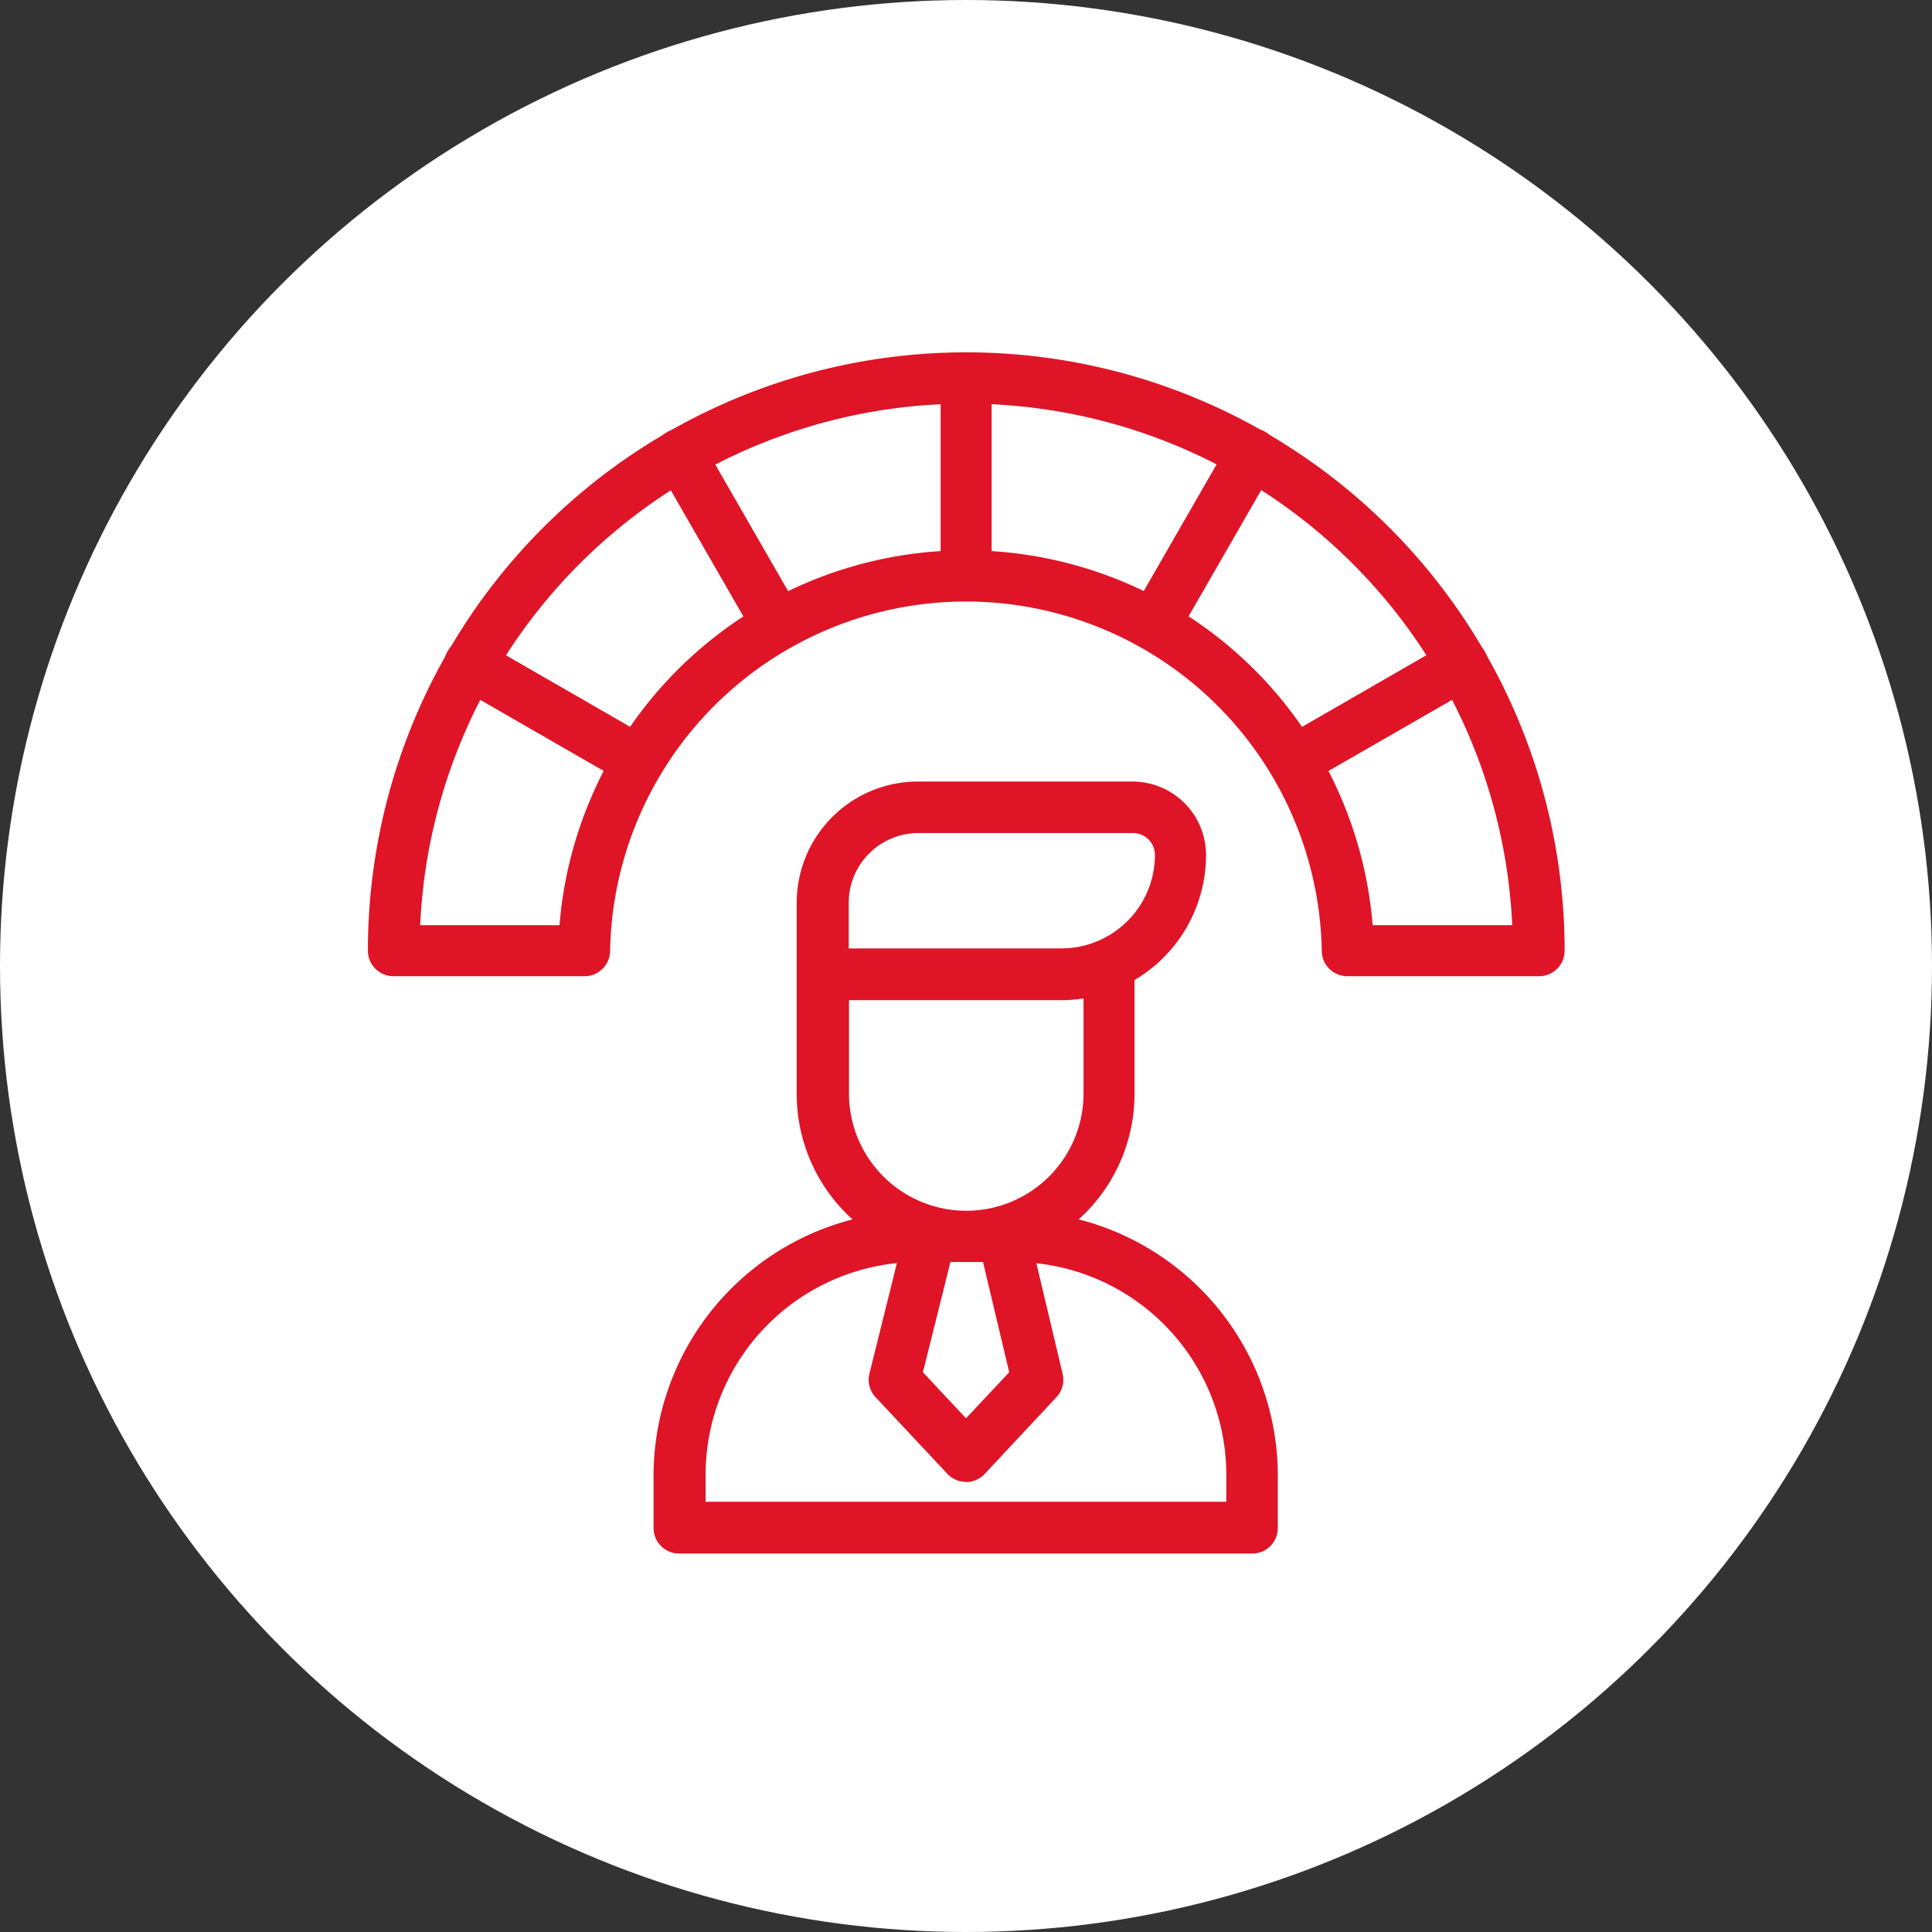
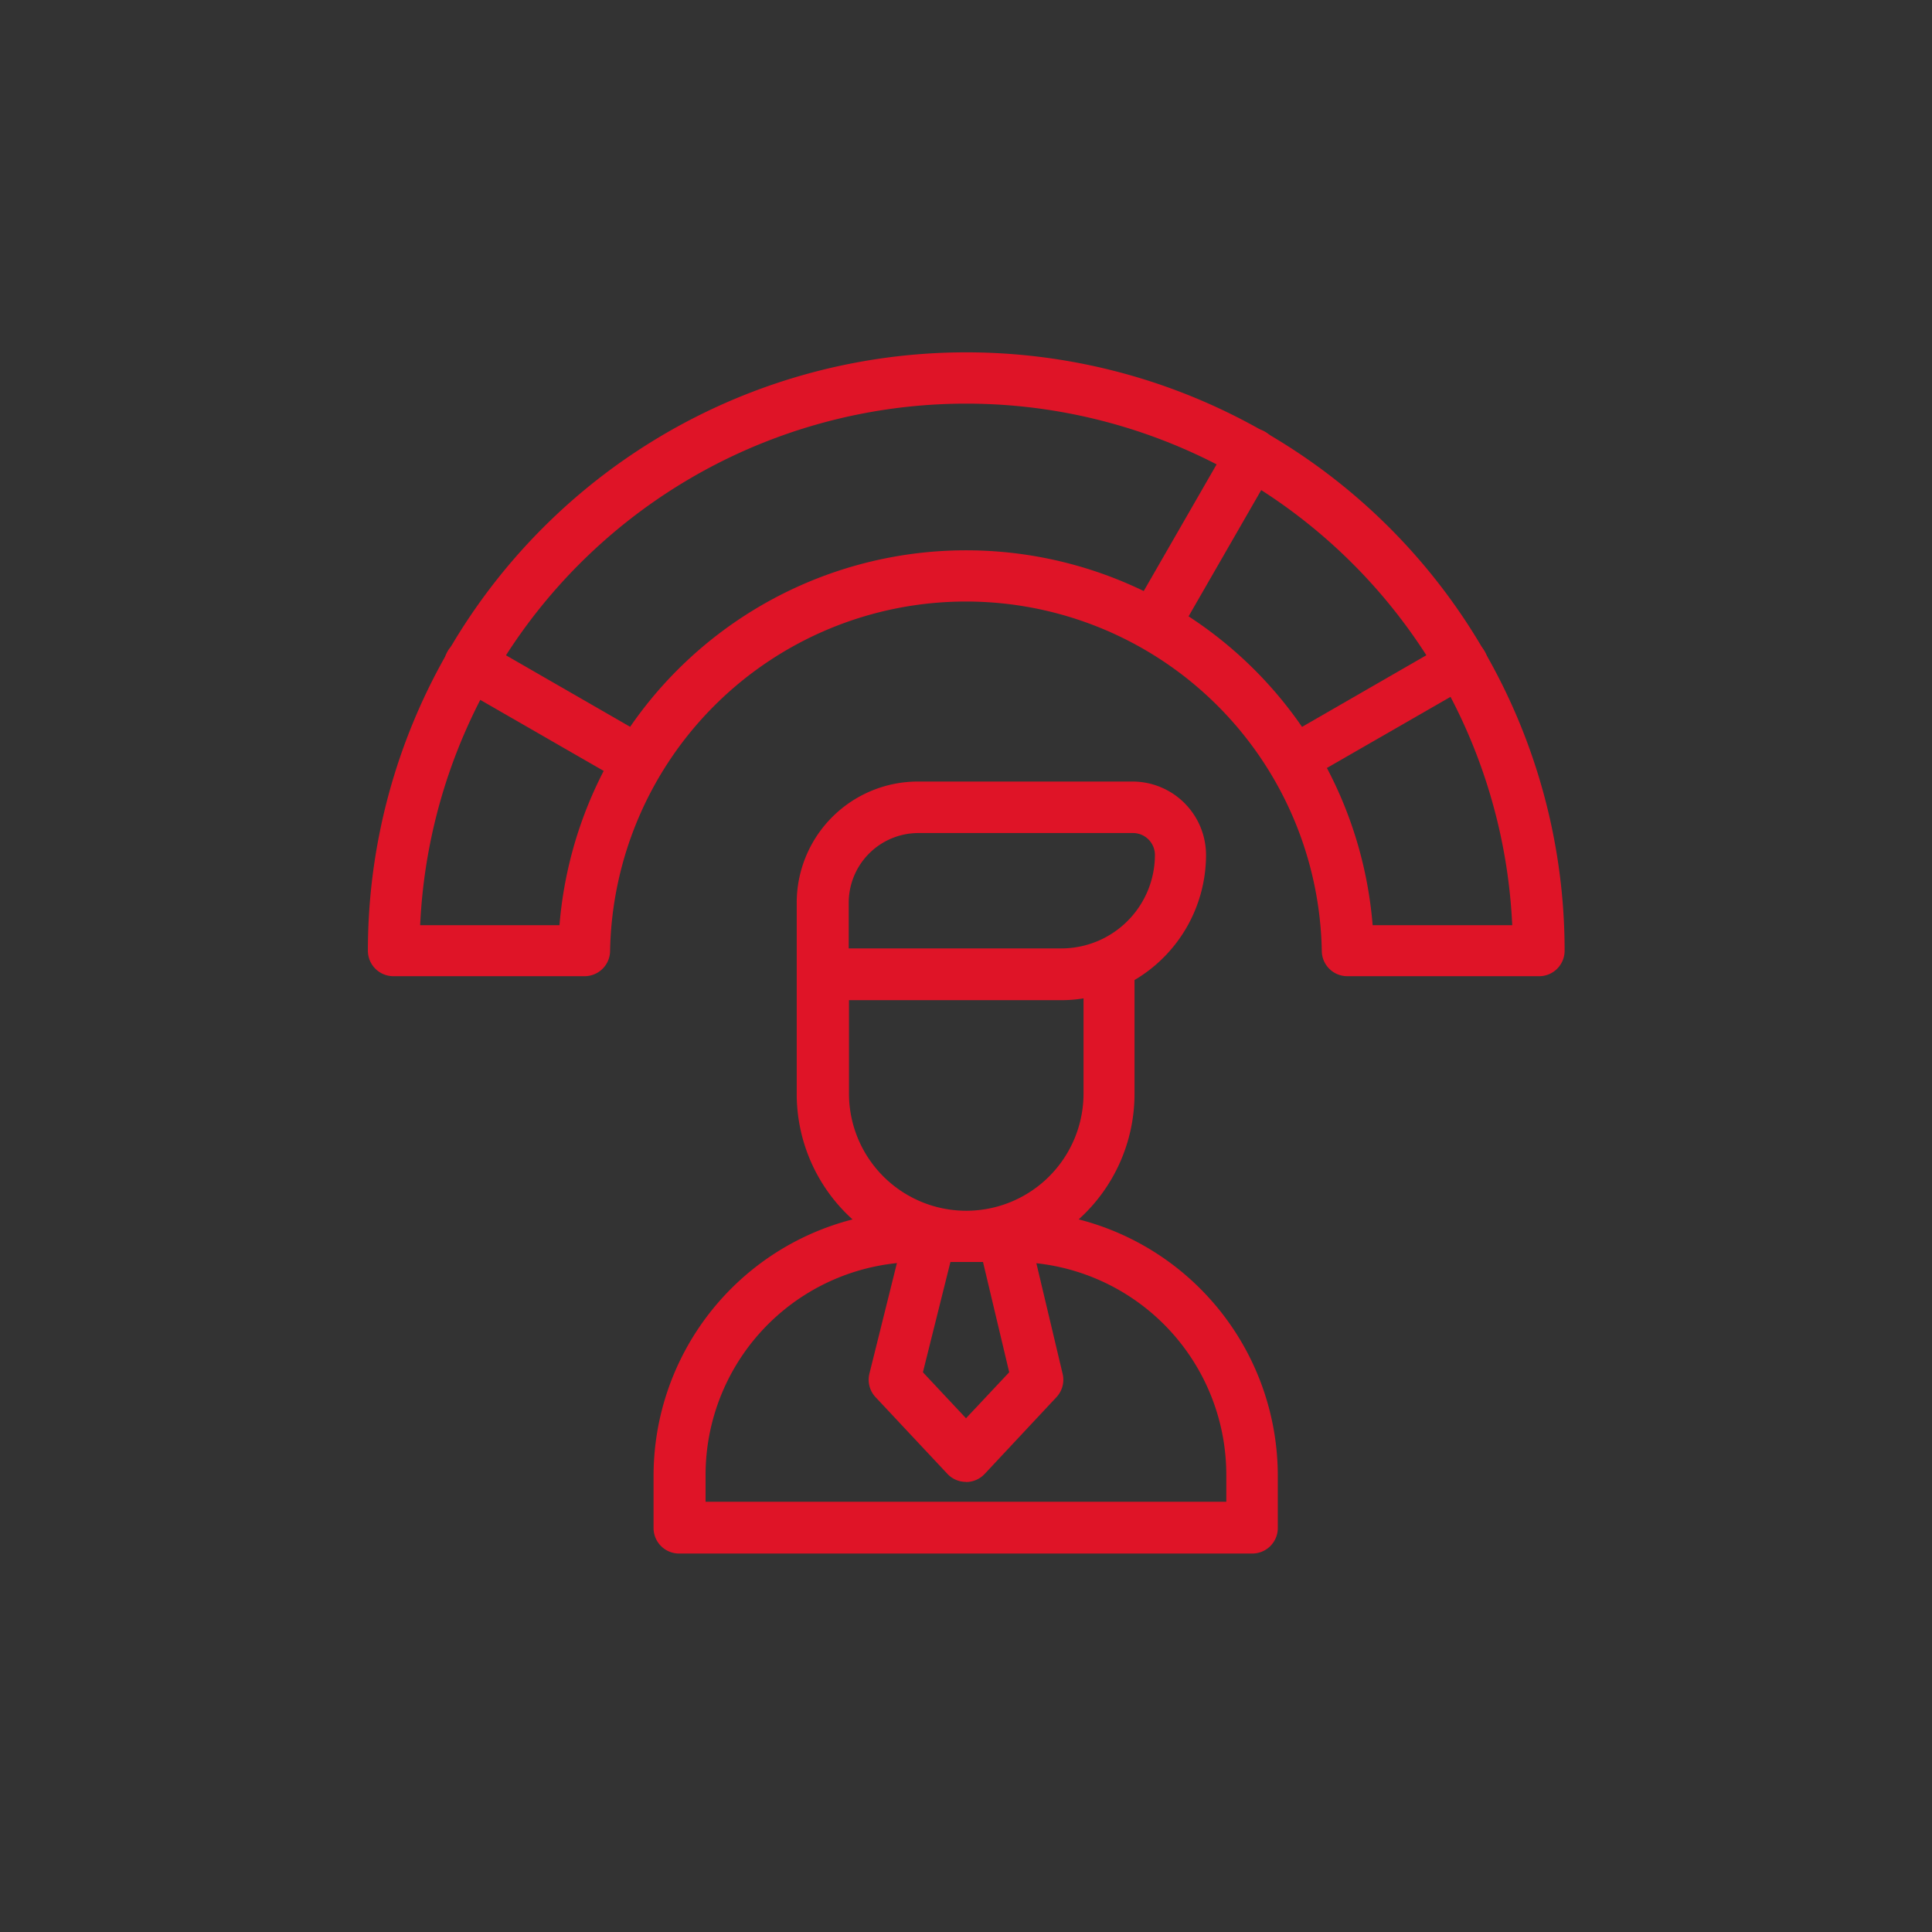
<svg xmlns="http://www.w3.org/2000/svg" viewBox="0 0 151.56 151.56">
  <rect x="0" y="0" width="151.56" height="151.56" fill="#333333" stroke="none" />
  <defs>
    <style>.cls-1{fill:#fff;}.cls-2{fill:#df1427;}</style>
  </defs>
  <title>Recurso 7300</title>
  <g id="Capa_2" data-name="Capa 2">
    <g id="Capa_1-2" data-name="Capa 1">
-       <circle class="cls-1" cx="75.78" cy="75.78" r="75.78" />
      <path class="cls-2" d="M75.79,116.25a2,2,0,0,1-1.48-.64l-5.62-6a2,2,0,0,1-.48-1.88L71,96.51a2,2,0,0,1,3.93,1L72.4,107.65l3.38,3.61,3.39-3.61-2.4-10.1a2,2,0,0,1,3.94-.94l2.65,11.16a2,2,0,0,1-.5,1.85l-5.61,6a2,2,0,0,1-1.48.64Z" />
-       <path class="cls-2" d="M101.72,61.61a2,2,0,0,1-1-3.77l13-7.49a2,2,0,0,1,2,3.51l-13,7.48a1.94,1.94,0,0,1-1,.27Z" />
+       <path class="cls-2" d="M101.72,61.61a2,2,0,0,1-1-3.77l13-7.49a2,2,0,0,1,2,3.51a1.94,1.94,0,0,1-1,.27Z" />
      <path class="cls-2" d="M90.76,50.65a2.1,2.1,0,0,1-1-.27A2,2,0,0,1,89,47.62l7.48-13a2,2,0,0,1,3.51,2l-7.48,13a2,2,0,0,1-1.76,1Z" />
-       <path class="cls-2" d="M75.79,46.64a2,2,0,0,1-2-2v-15a2,2,0,0,1,4,0v15A2,2,0,0,1,75.79,46.64Z" />
-       <path class="cls-2" d="M60.82,50.65a2,2,0,0,1-1.76-1l-7.48-13a2,2,0,0,1,3.5-2l7.48,13a2,2,0,0,1-.74,2.76,1.94,1.94,0,0,1-1,.27Z" />
      <path class="cls-2" d="M49.86,61.61a2.1,2.1,0,0,1-1-.27l-13-7.48a2,2,0,0,1,2-3.51l13,7.49a2,2,0,0,1-1,3.77Z" />
      <path class="cls-2" d="M120.69,76.58h-15a2,2,0,0,1-2-2,27.92,27.92,0,0,0-55.83,0,2,2,0,0,1-2,2h-15a2,2,0,0,1-2-2,46.94,46.94,0,0,1,93.88,0A2,2,0,0,1,120.69,76.58Zm-13-4h10.94a42.88,42.88,0,0,0-85.67,0H43.89a32,32,0,0,1,63.79,0Z" />
      <path class="cls-2" d="M84.65,95.63A13.26,13.26,0,0,0,89,85.78v-8.9a11.4,11.4,0,0,0,5.61-9.81,5.77,5.77,0,0,0-5.77-5.76H72a9.51,9.51,0,0,0-9.5,9.5v15a13.25,13.25,0,0,0,4.38,9.85,20.77,20.77,0,0,0-15.61,20.1v4.11a2,2,0,0,0,2,2H98.24a2,2,0,0,0,2-2v-4.11a20.77,20.77,0,0,0-15.61-20.1ZM66.58,70.81A5.47,5.47,0,0,1,72,65.35H88.88a1.72,1.72,0,0,1,1.72,1.72,7.34,7.34,0,0,1-7.33,7.33H66.58V70.81Zm0,7.65H83.27A10.66,10.66,0,0,0,85,78.32v7.46a9.2,9.2,0,1,1-18.4,0V78.46Zm29.63,39.35H55.35v-2.08A16.71,16.71,0,0,1,72,99h7.48A16.7,16.7,0,0,1,96.2,115.73v2.08Z" />
    </g>
  </g>
</svg>